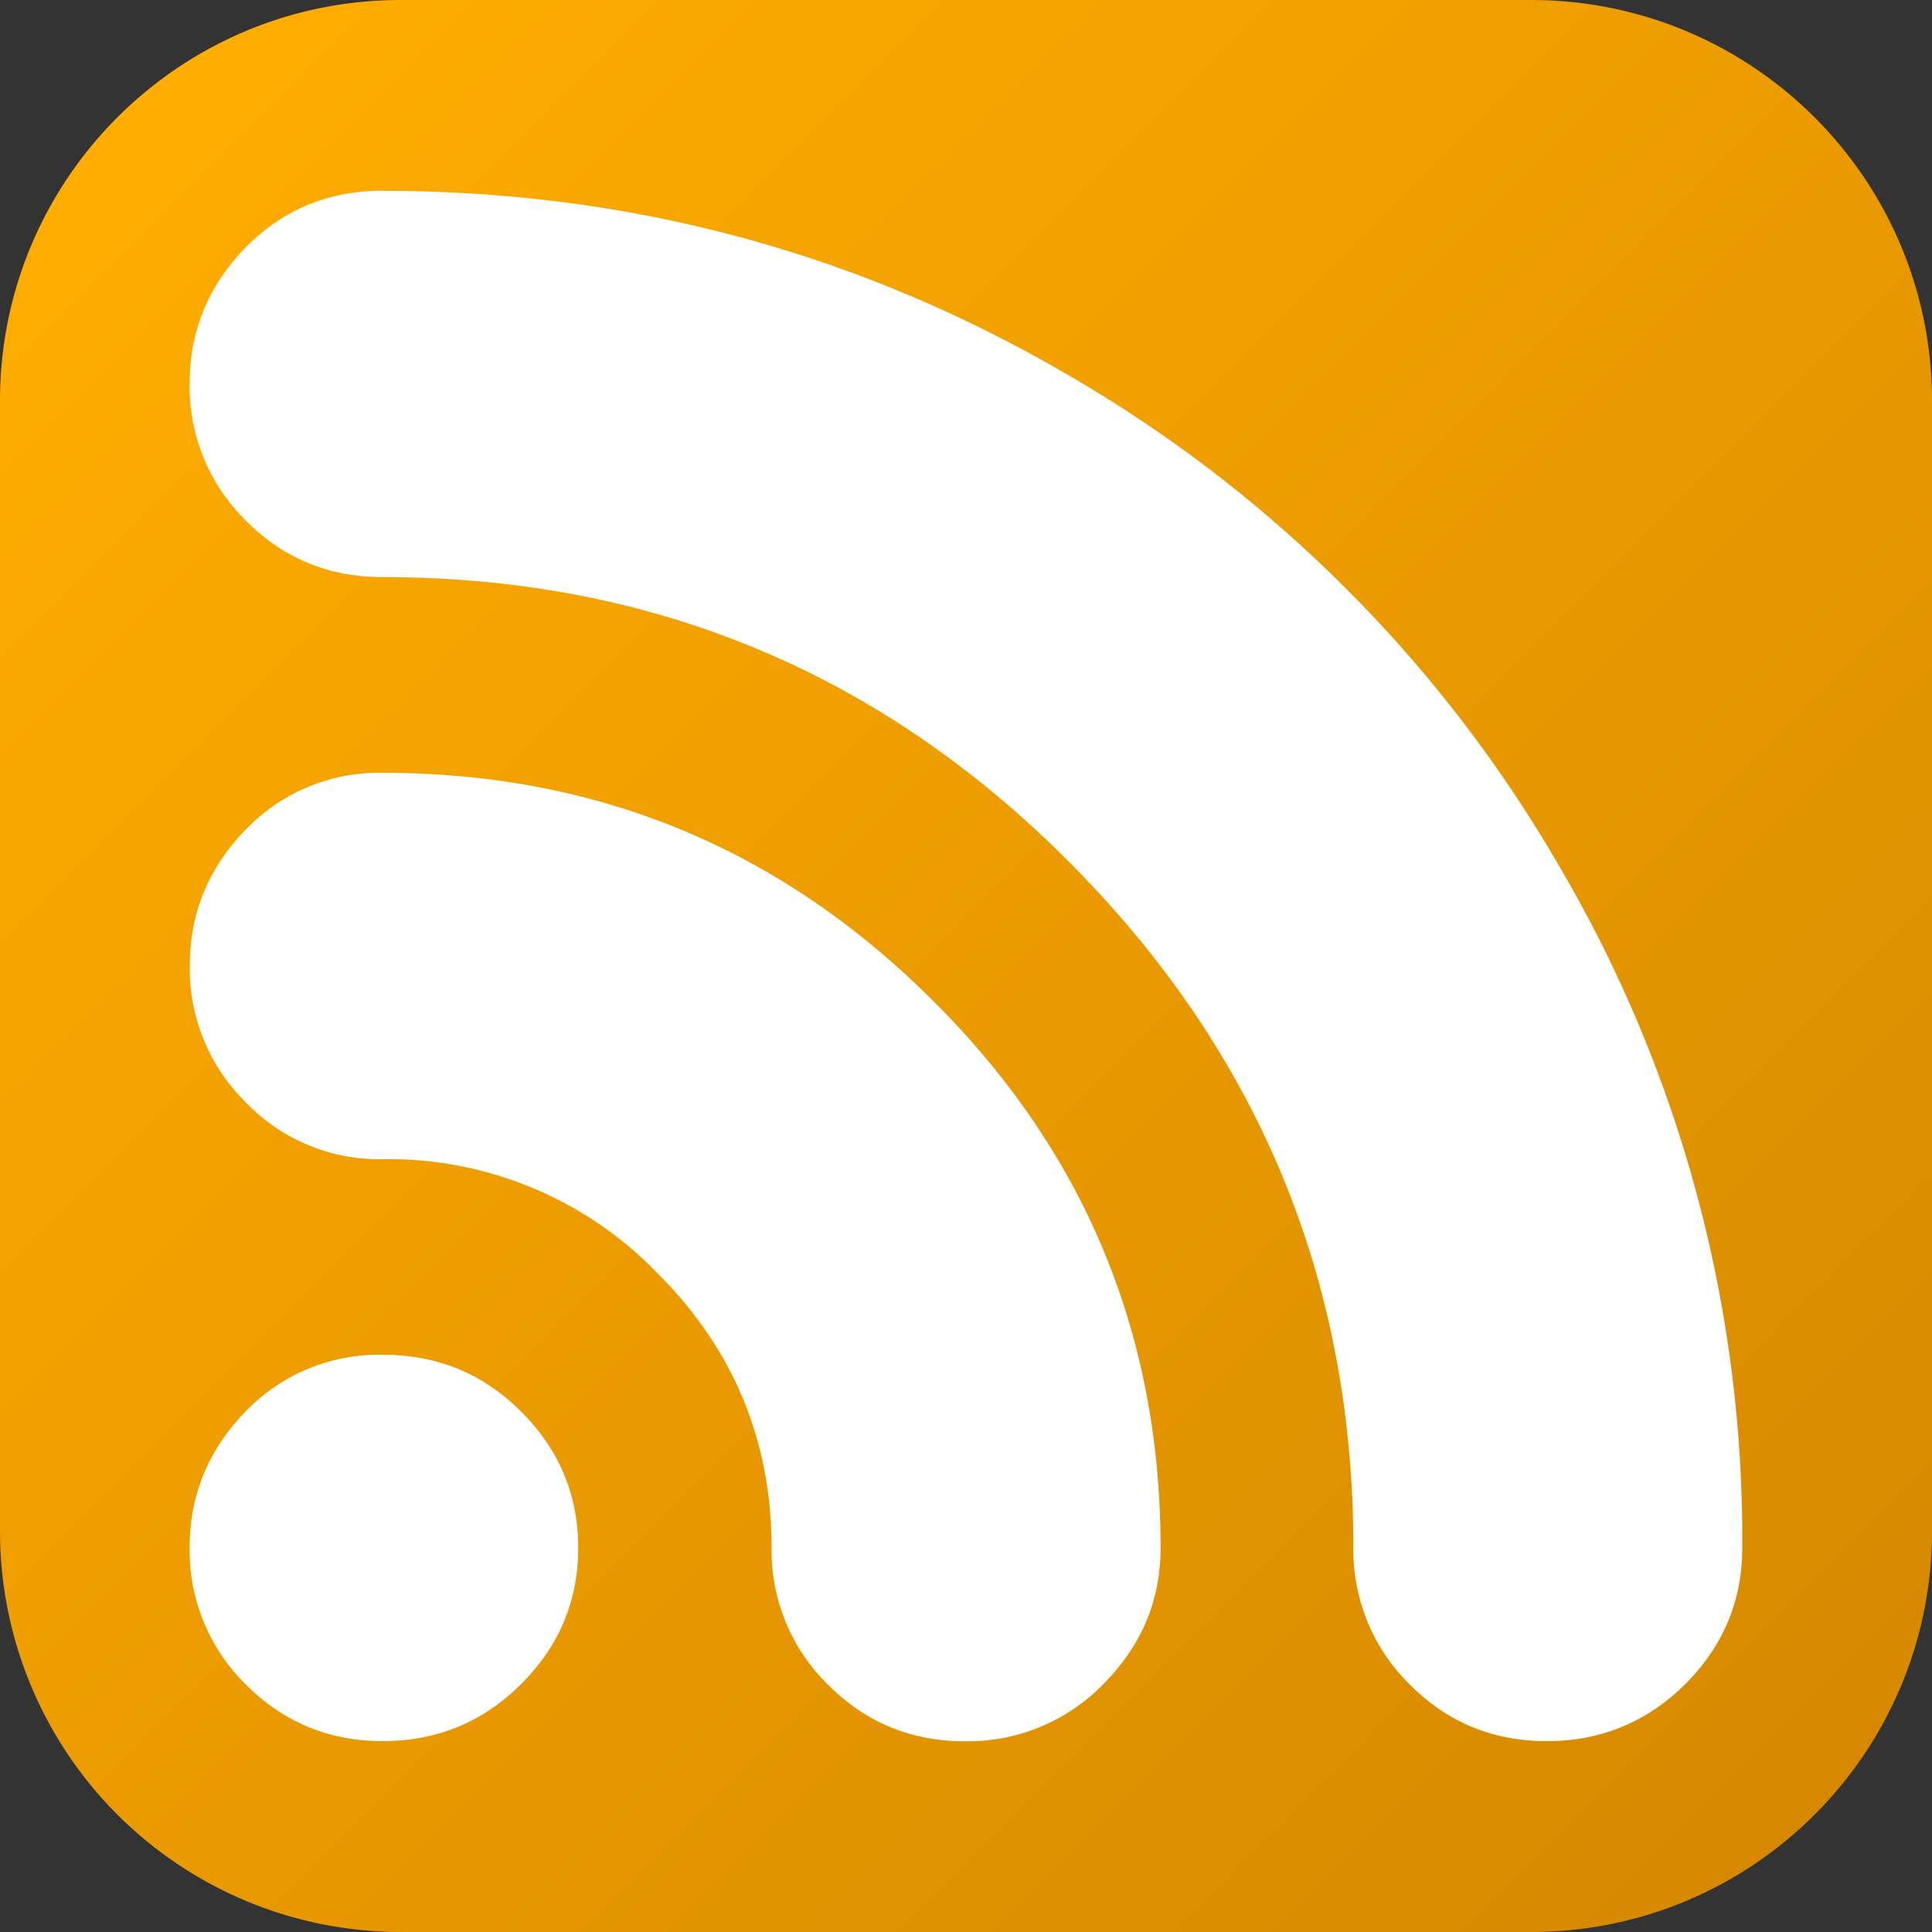
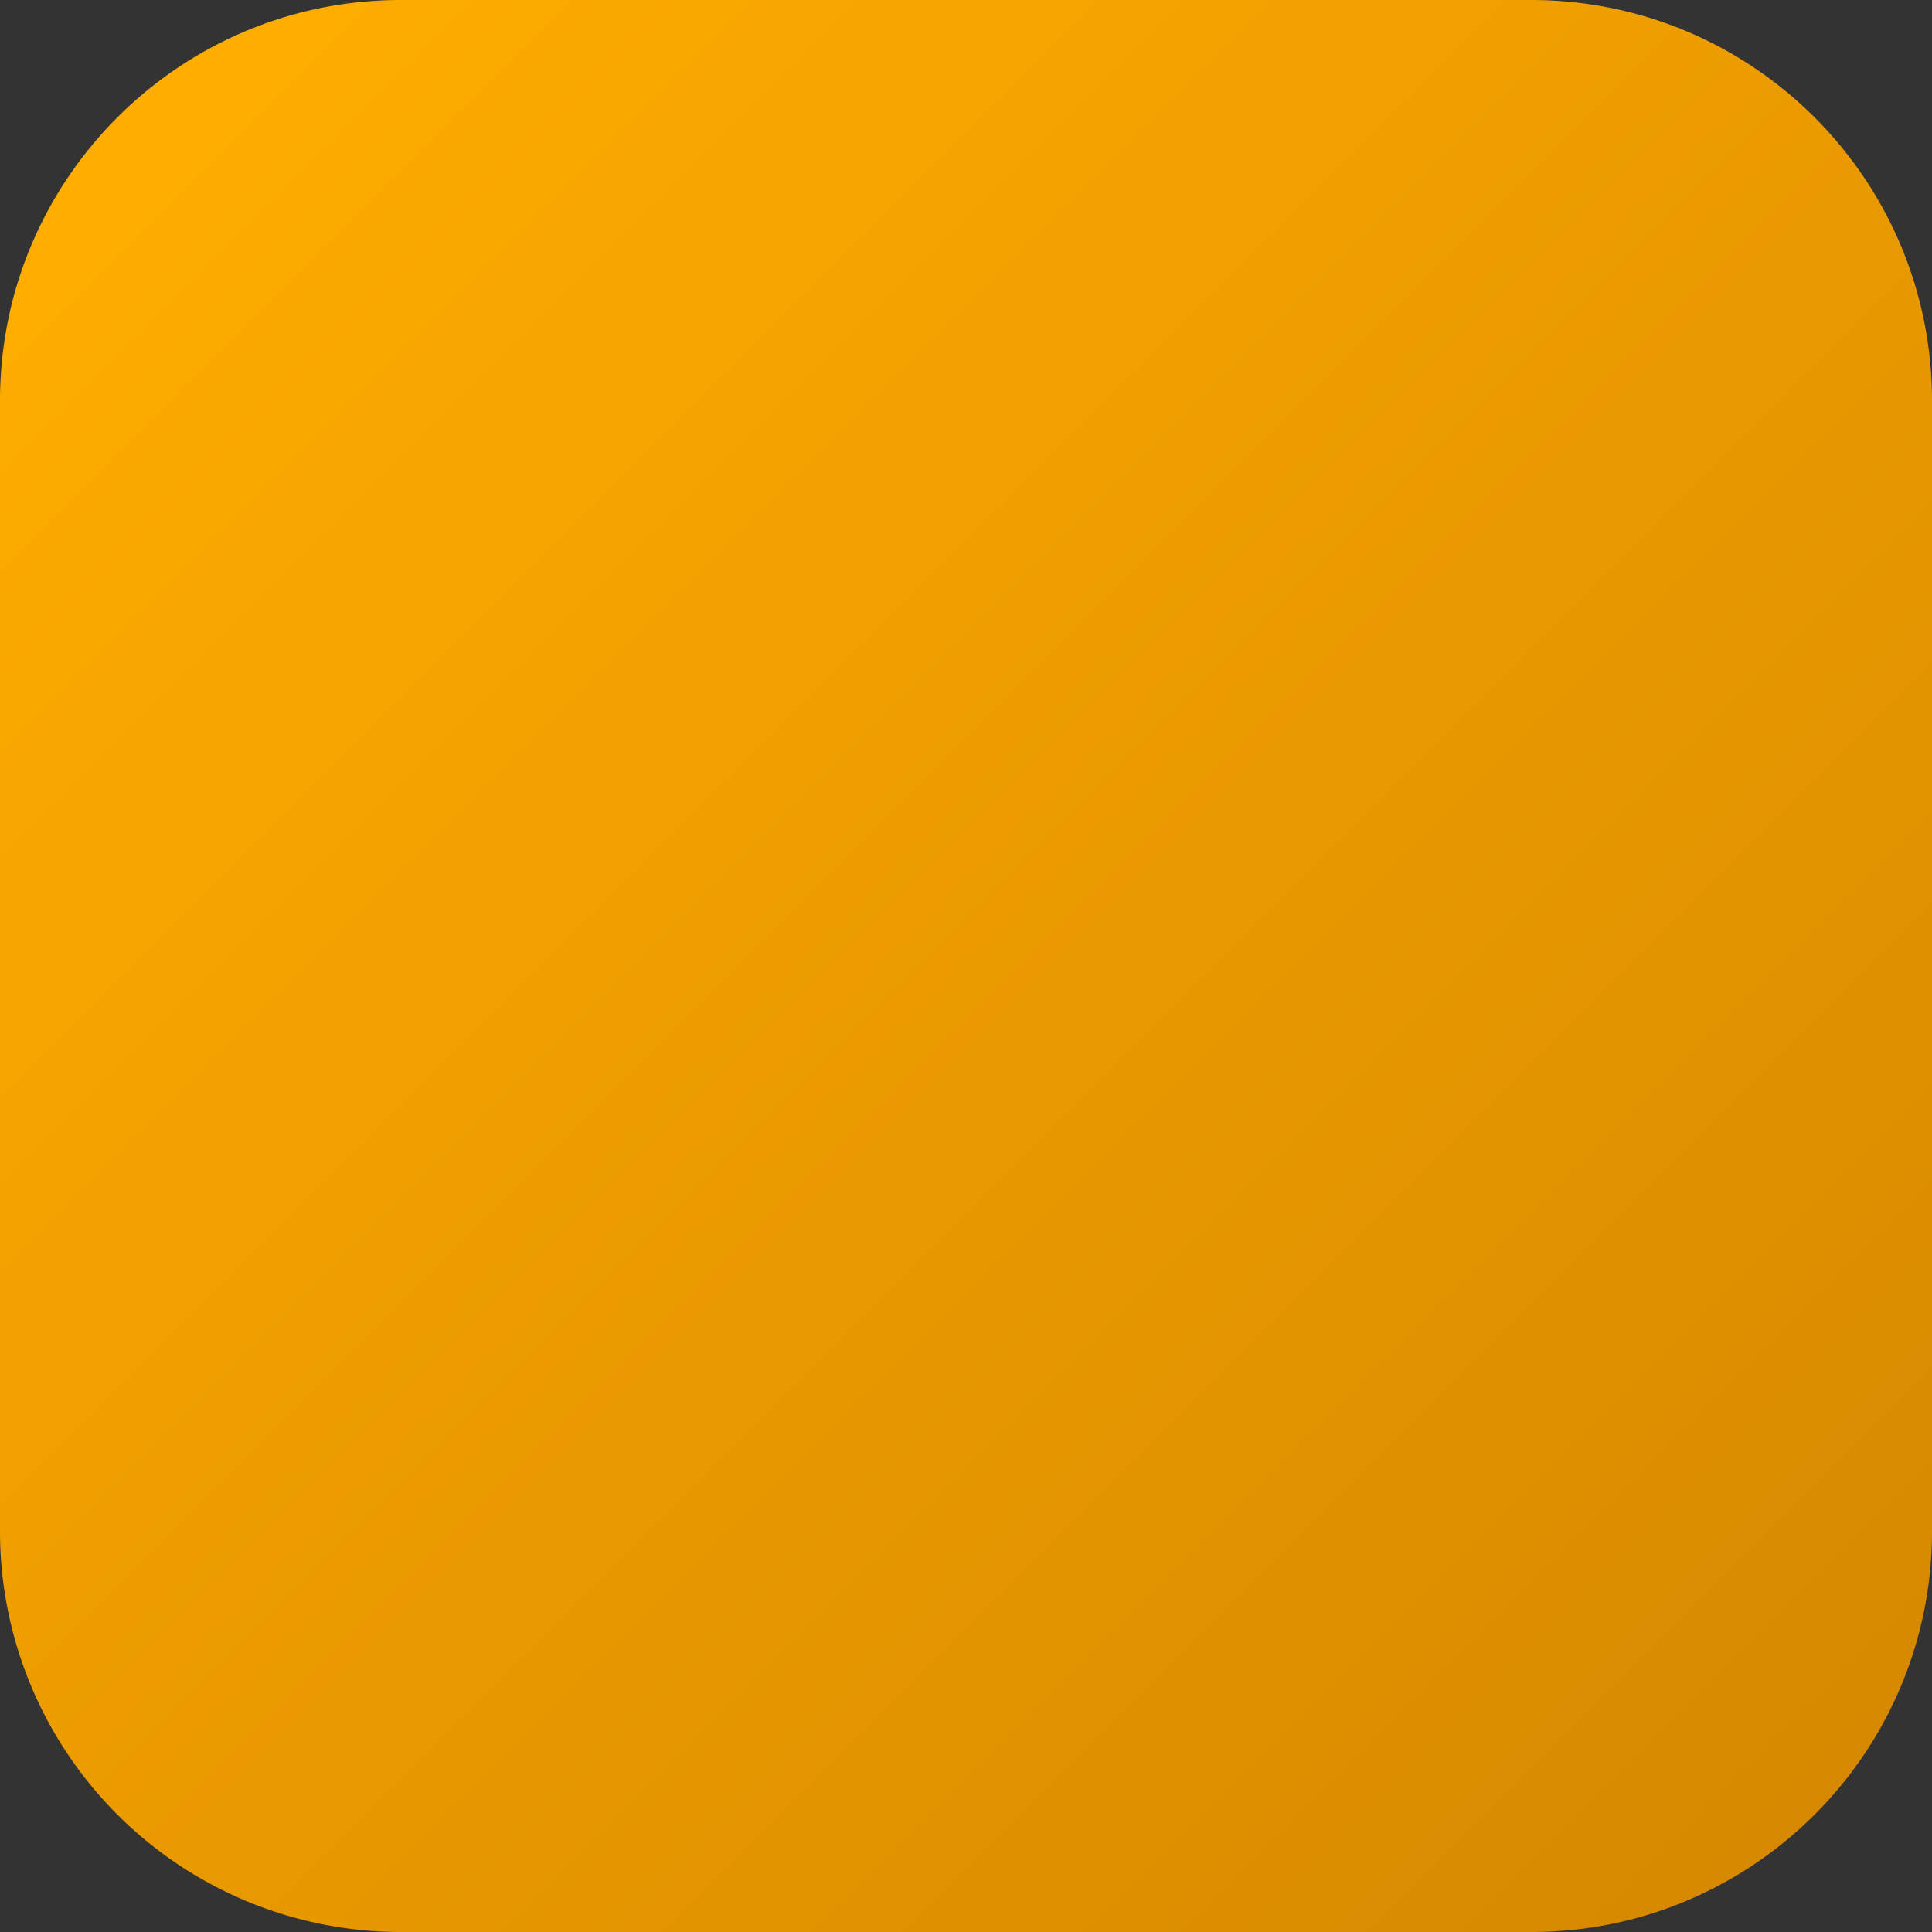
<svg xmlns="http://www.w3.org/2000/svg" width="14" height="14">
  <rect width="100%" height="100%" fill="#333333" stroke="none" />
  <linearGradient id="a" gradientUnits="userSpaceOnUse" x1="10112.092" y1="-14411.652" x2="10551.325" y2="-14850.886" gradientTransform="matrix(.028 0 0 -.028 -282.288 -402.676)">
    <stop offset="0" stop-color="#ffad00" />
    <stop offset="1" stop-color="#d68900" />
  </linearGradient>
  <path fill="url(#a)" d="M14 11.096C14 12.7 12.7 14 11.096 14H2.904A2.904 2.904 0 0 1 0 11.096V2.904C0 1.3 1.3 0 2.904 0h8.19C12.7 0 14 1.3 14 2.904v8.192z" />
-   <path fill="#FFF" d="M2.774 9.817c.394 0 .728.137 1.003.413.276.275.413.605.413.986 0 .383-.137.71-.413.987-.275.274-.61.414-1.003.414s-.725-.14-.996-.414a1.36 1.36 0 0 1-.404-.987c0-.38.135-.71.404-.986a1.34 1.34 0 0 1 .996-.413zm0-8.434c1.777 0 3.422.44 4.934 1.316a9.768 9.768 0 0 1 3.594 3.583 9.617 9.617 0 0 1 1.323 4.934c0 .383-.137.71-.412.987-.276.274-.61.414-1.004.414-.396 0-.726-.14-.997-.414a1.365 1.365 0 0 1-.405-.987c0-1.934-.685-3.59-2.057-4.967-1.37-1.378-3.03-2.067-4.976-2.067-.394 0-.725-.138-.996-.413a1.362 1.362 0 0 1-.404-.987c0-.383.135-.71.404-.987.27-.275.603-.413.996-.413zm0 4.217c1.552 0 2.88.548 3.98 1.645C7.858 8.34 8.41 9.665 8.41 11.217c0 .383-.14.71-.415.987a1.37 1.37 0 0 1-1.003.414c-.394 0-.725-.14-.996-.414a1.36 1.36 0 0 1-.405-.987c0-.775-.274-1.438-.826-1.99a2.707 2.707 0 0 0-1.99-.827 1.34 1.34 0 0 1-.996-.414A1.36 1.36 0 0 1 1.375 7c0-.382.135-.71.404-.987a1.34 1.34 0 0 1 .994-.413z" />
</svg>